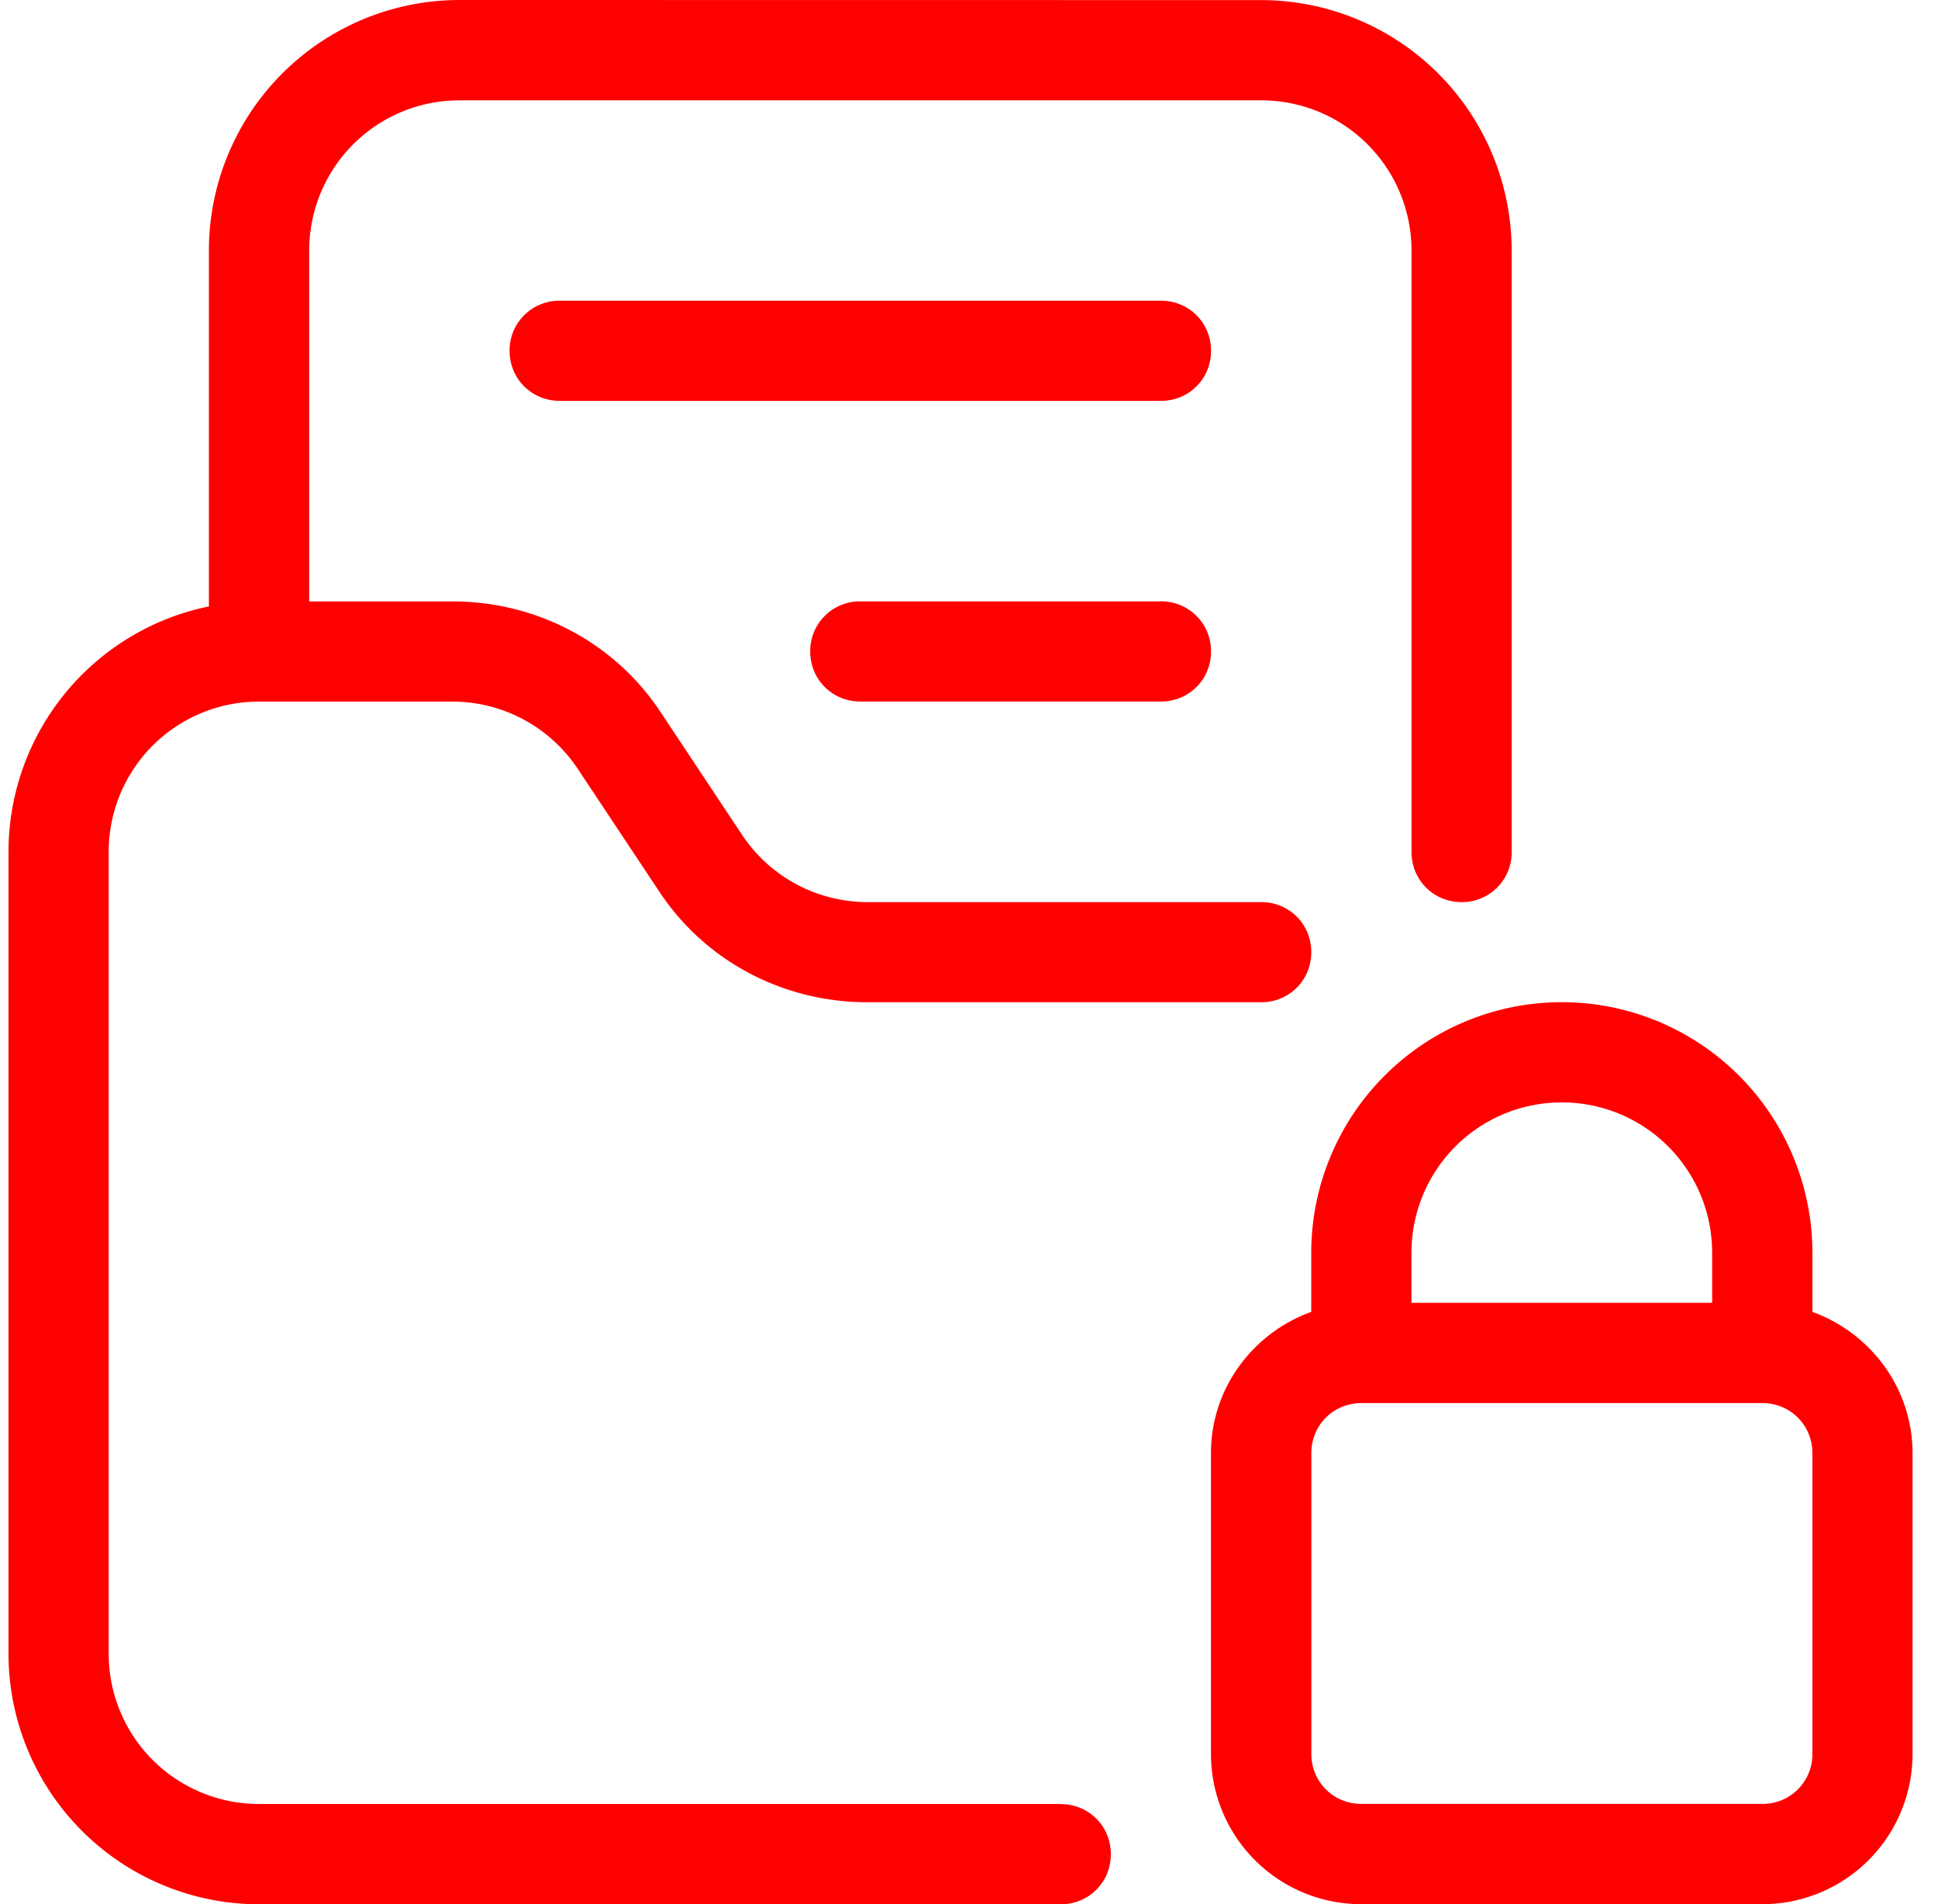
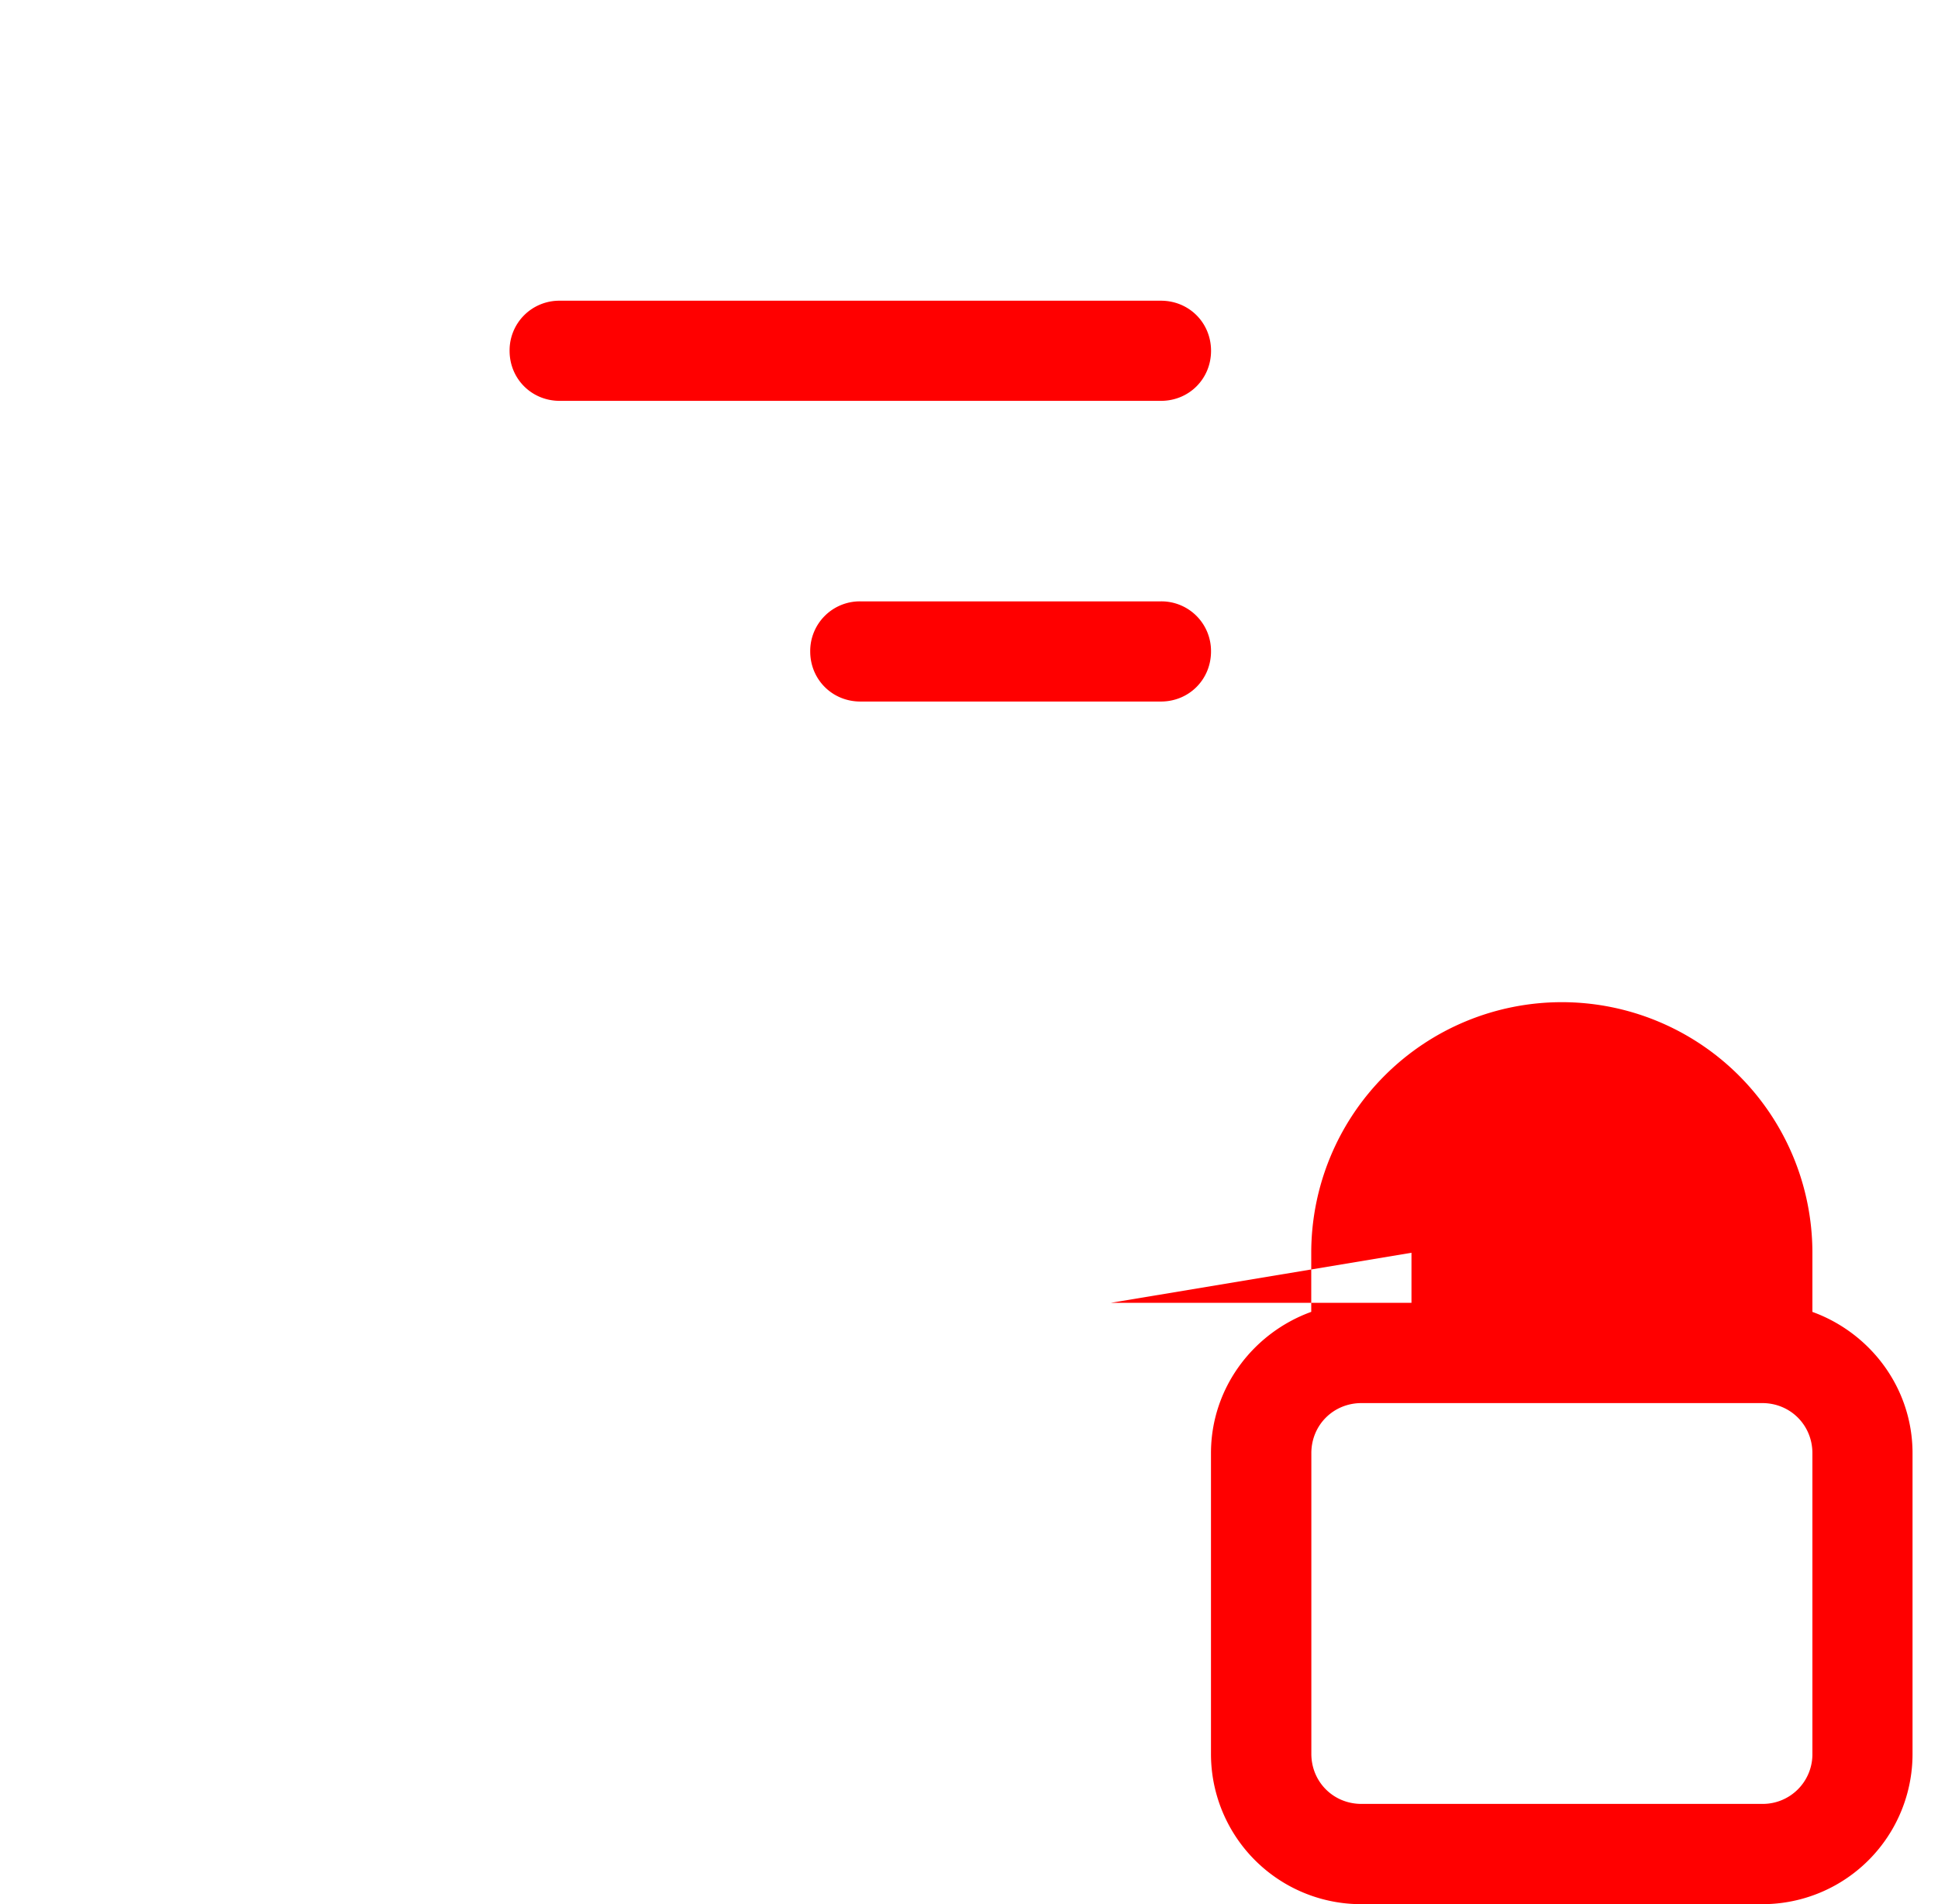
<svg xmlns="http://www.w3.org/2000/svg" width="57" height="56" viewBox="0 0 57 56" fill="none">
-   <path d="M31.2 53.055H7.618a4.417 4.417 0 0 1-4.421-4.42v-23.58a4.417 4.417 0 0 1 4.42-4.421h5.69c1.473 0 2.86.738 3.684 1.975l2.388 3.595c1.356 2.065 3.656 3.272 6.132 3.272h11.583c.827 0 1.473-.65 1.473-1.473 0-.826-.65-1.472-1.473-1.472H25.511a4.43 4.43 0 0 1-3.684-1.976L19.44 20.96c-1.357-2.065-3.656-3.272-6.132-3.272H9.094V7.373a4.417 4.417 0 0 1 4.42-4.422h23.58a4.417 4.417 0 0 1 4.421 4.422v17.685c0 .826.65 1.473 1.473 1.473a1.46 1.46 0 0 0 1.473-1.473V7.373a7.373 7.373 0 0 0-7.37-7.37L13.514 0a7.373 7.373 0 0 0-7.37 7.37v10.465a7.37 7.37 0 0 0-5.894 7.22v23.58a7.373 7.373 0 0 0 7.37 7.37H31.2c.825 0 1.472-.65 1.472-1.473 0-.827-.65-1.473-1.473-1.473z" fill="red" />
-   <path d="M34.146 8.844H16.461a1.46 1.46 0 0 0-1.473 1.473c0 .826.65 1.472 1.473 1.472h17.685c.827 0 1.473-.649 1.473-1.472 0-.827-.65-1.473-1.473-1.473m0 8.842h-8.843a1.46 1.46 0 0 0-1.473 1.473c0 .826.65 1.473 1.473 1.473h8.842c.827 0 1.473-.65 1.473-1.473a1.46 1.46 0 0 0-1.473-1.473m19.161 20.896v-1.738a7.373 7.373 0 0 0-7.37-7.37 7.373 7.373 0 0 0-7.37 7.37v1.738c-1.71.619-2.949 2.24-2.949 4.156v8.842a4.417 4.417 0 0 0 4.422 4.422h11.79a4.417 4.417 0 0 0 4.422-4.422v-8.842c0-1.915-1.238-3.537-2.948-4.156zm-11.792-1.738a4.417 4.417 0 0 1 4.422-4.422 4.417 4.417 0 0 1 4.421 4.422v1.472h-8.843zM53.306 51.58a1.46 1.46 0 0 1-1.473 1.473H40.042c-.827 0-1.473-.65-1.473-1.473v-8.842c0-.827.65-1.473 1.473-1.473h11.79c.827 0 1.474.65 1.474 1.473z" fill="red" />
+   <path d="M34.146 8.844H16.461a1.46 1.46 0 0 0-1.473 1.473c0 .826.65 1.472 1.473 1.472h17.685c.827 0 1.473-.649 1.473-1.472 0-.827-.65-1.473-1.473-1.473m0 8.842h-8.843a1.46 1.46 0 0 0-1.473 1.473c0 .826.65 1.473 1.473 1.473h8.842c.827 0 1.473-.65 1.473-1.473a1.46 1.46 0 0 0-1.473-1.473m19.161 20.896v-1.738a7.373 7.373 0 0 0-7.37-7.37 7.373 7.373 0 0 0-7.37 7.37v1.738c-1.71.619-2.949 2.24-2.949 4.156v8.842a4.417 4.417 0 0 0 4.422 4.422h11.79a4.417 4.417 0 0 0 4.422-4.422v-8.842c0-1.915-1.238-3.537-2.948-4.156zm-11.792-1.738v1.472h-8.843zM53.306 51.58a1.46 1.46 0 0 1-1.473 1.473H40.042c-.827 0-1.473-.65-1.473-1.473v-8.842c0-.827.65-1.473 1.473-1.473h11.79c.827 0 1.474.65 1.474 1.473z" fill="red" />
</svg>